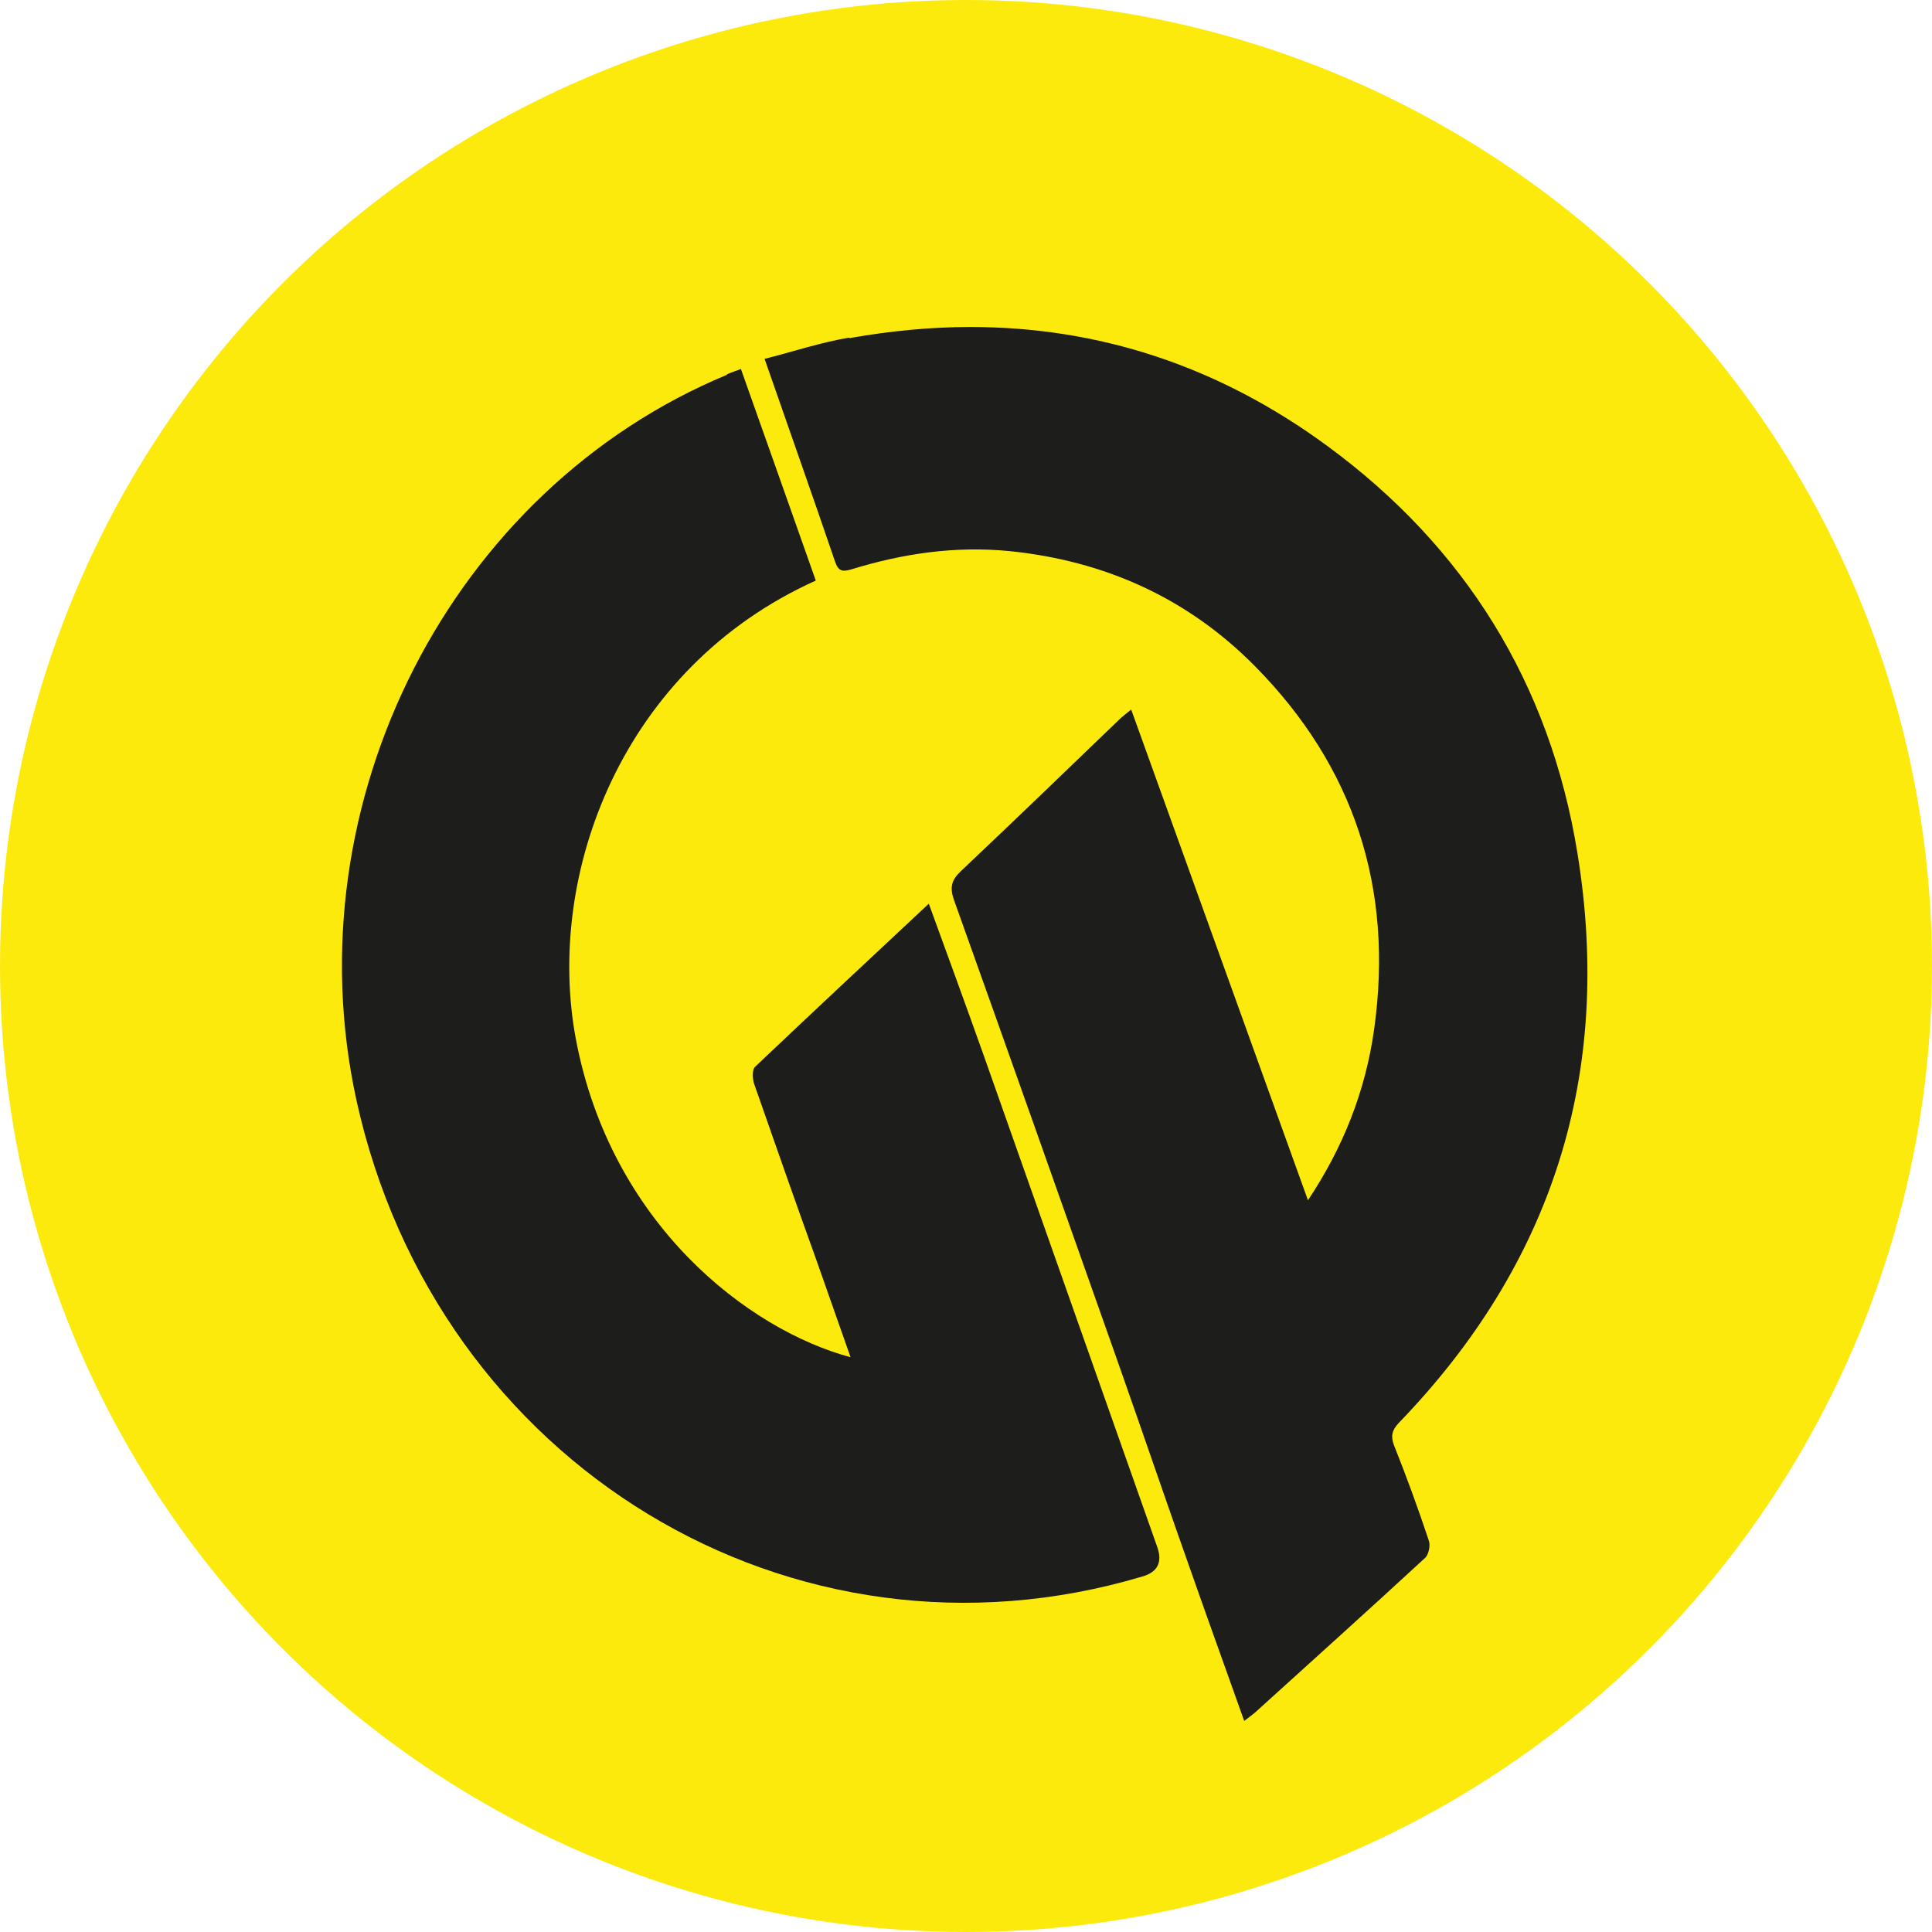
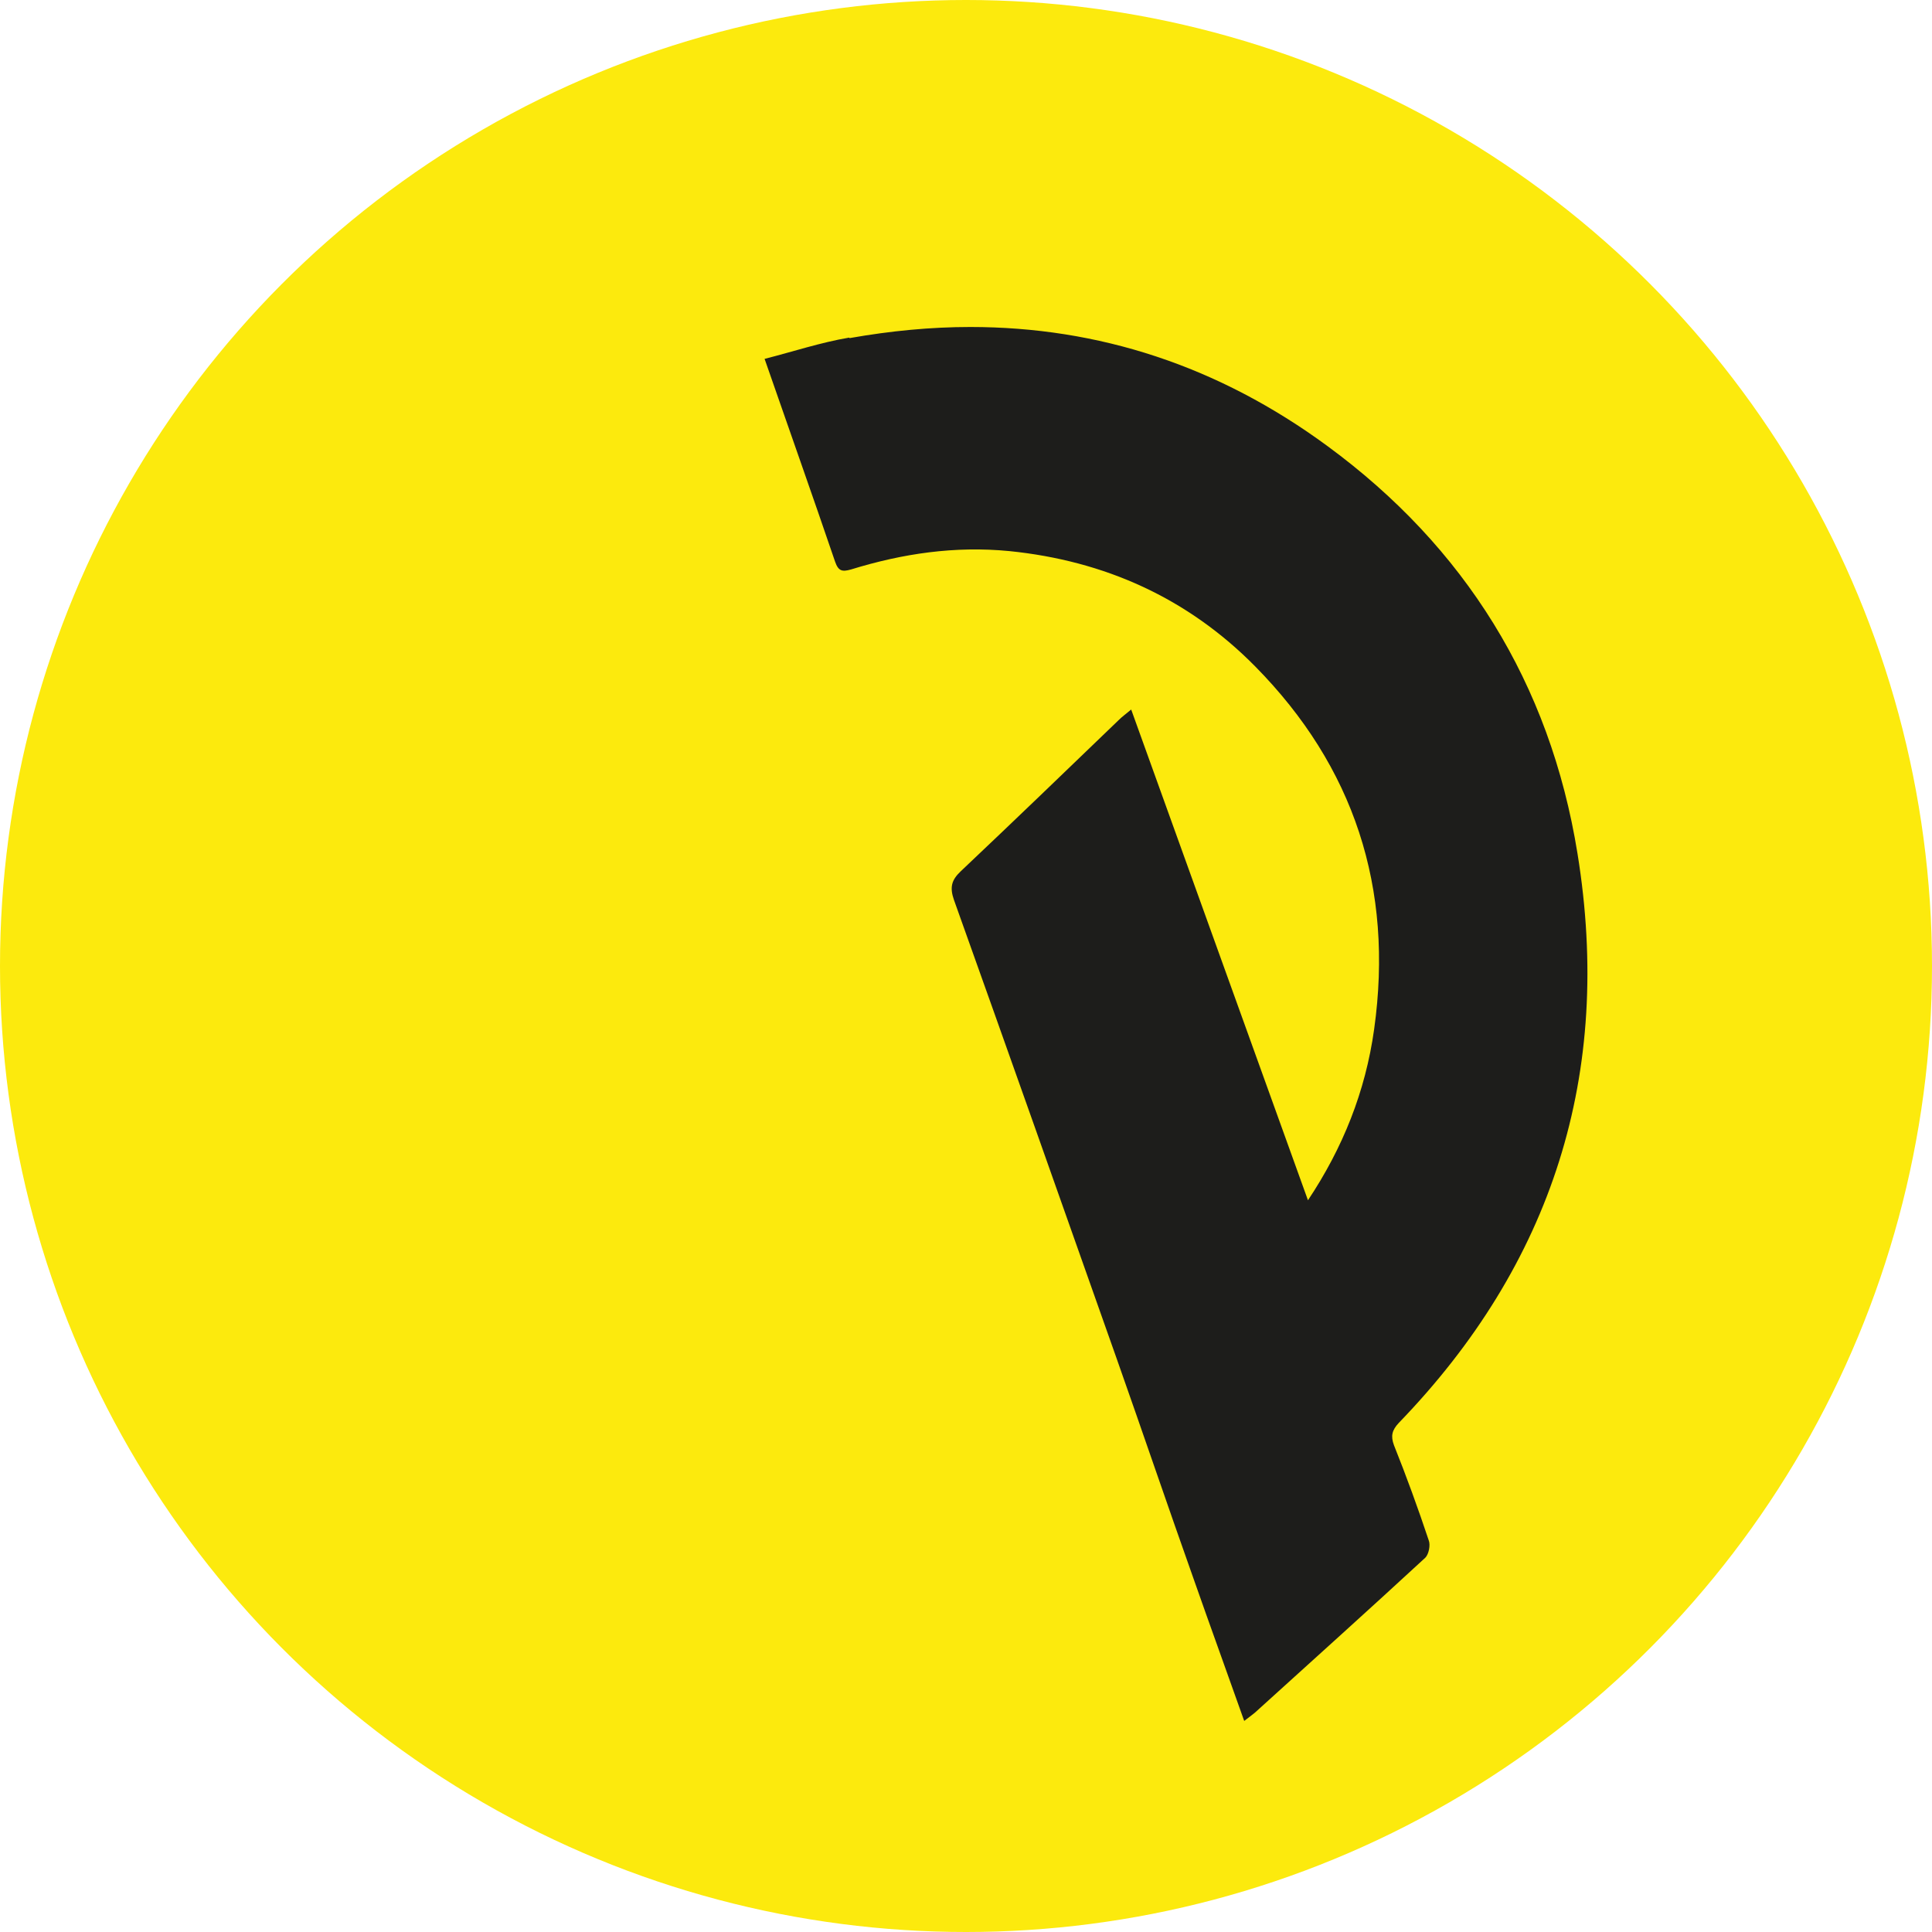
<svg xmlns="http://www.w3.org/2000/svg" id="Livello_2" data-name="Livello 2" viewBox="0 0 40 40">
  <defs>
    <style>
      .cls-1 {
        fill: #fcea0d;
      }

      .cls-1, .cls-2 {
        stroke-width: 0px;
      }

      .cls-2 {
        fill: #1d1d1b;
      }
    </style>
  </defs>
  <g id="TABELLA">
    <g id="GPT">
      <circle class="cls-1" cx="20" cy="20" r="20" />
      <path class="cls-2" d="m17.58,6.99c-.59.1-1.16.29-1.75.44.5,1.44.99,2.82,1.46,4.2.07.2.15.21.33.16,1.07-.33,2.15-.49,3.28-.38,1.97.2,3.69.97,5.09,2.39,2.04,2.07,2.87,4.58,2.46,7.51-.18,1.29-.65,2.46-1.37,3.54-1.22-3.38-2.43-6.75-3.66-10.16-.12.1-.19.15-.25.21-1.09,1.05-2.18,2.1-3.28,3.14-.19.18-.23.33-.14.59,1.13,3.16,2.25,6.33,3.37,9.5.54,1.53,1.06,3.06,1.6,4.58.34.97.69,1.93,1.04,2.92.09-.07.16-.12.22-.17,1.18-1.07,2.36-2.13,3.53-3.21.07-.07.11-.26.07-.36-.22-.66-.46-1.32-.72-1.97-.07-.19-.04-.31.1-.46,3.18-3.29,4.44-7.23,3.7-11.79-.57-3.53-2.34-6.35-5.17-8.43-2.27-1.67-4.75-2.47-7.4-2.47-.82,0-1.65.08-2.5.23" />
-       <path class="cls-2" d="m15.05,7.76c-5.71,2.37-9.02,8.85-7.67,15.02,1.66,7.55,9.03,12.02,16.27,9.86.32-.09.42-.3.31-.61-1.2-3.39-2.39-6.78-3.59-10.17-.37-1.04-.75-2.08-1.14-3.15-1.22,1.14-2.42,2.26-3.6,3.38-.06.06-.05.24-.02.34.43,1.23.86,2.46,1.3,3.68.23.65.46,1.31.7,1.99-2.12-.57-4.97-2.76-5.69-6.6-.63-3.39.95-7.67,4.97-9.48-.51-1.45-1.03-2.91-1.55-4.38-.11.04-.2.07-.29.11" />
    </g>
  </g>
</svg>